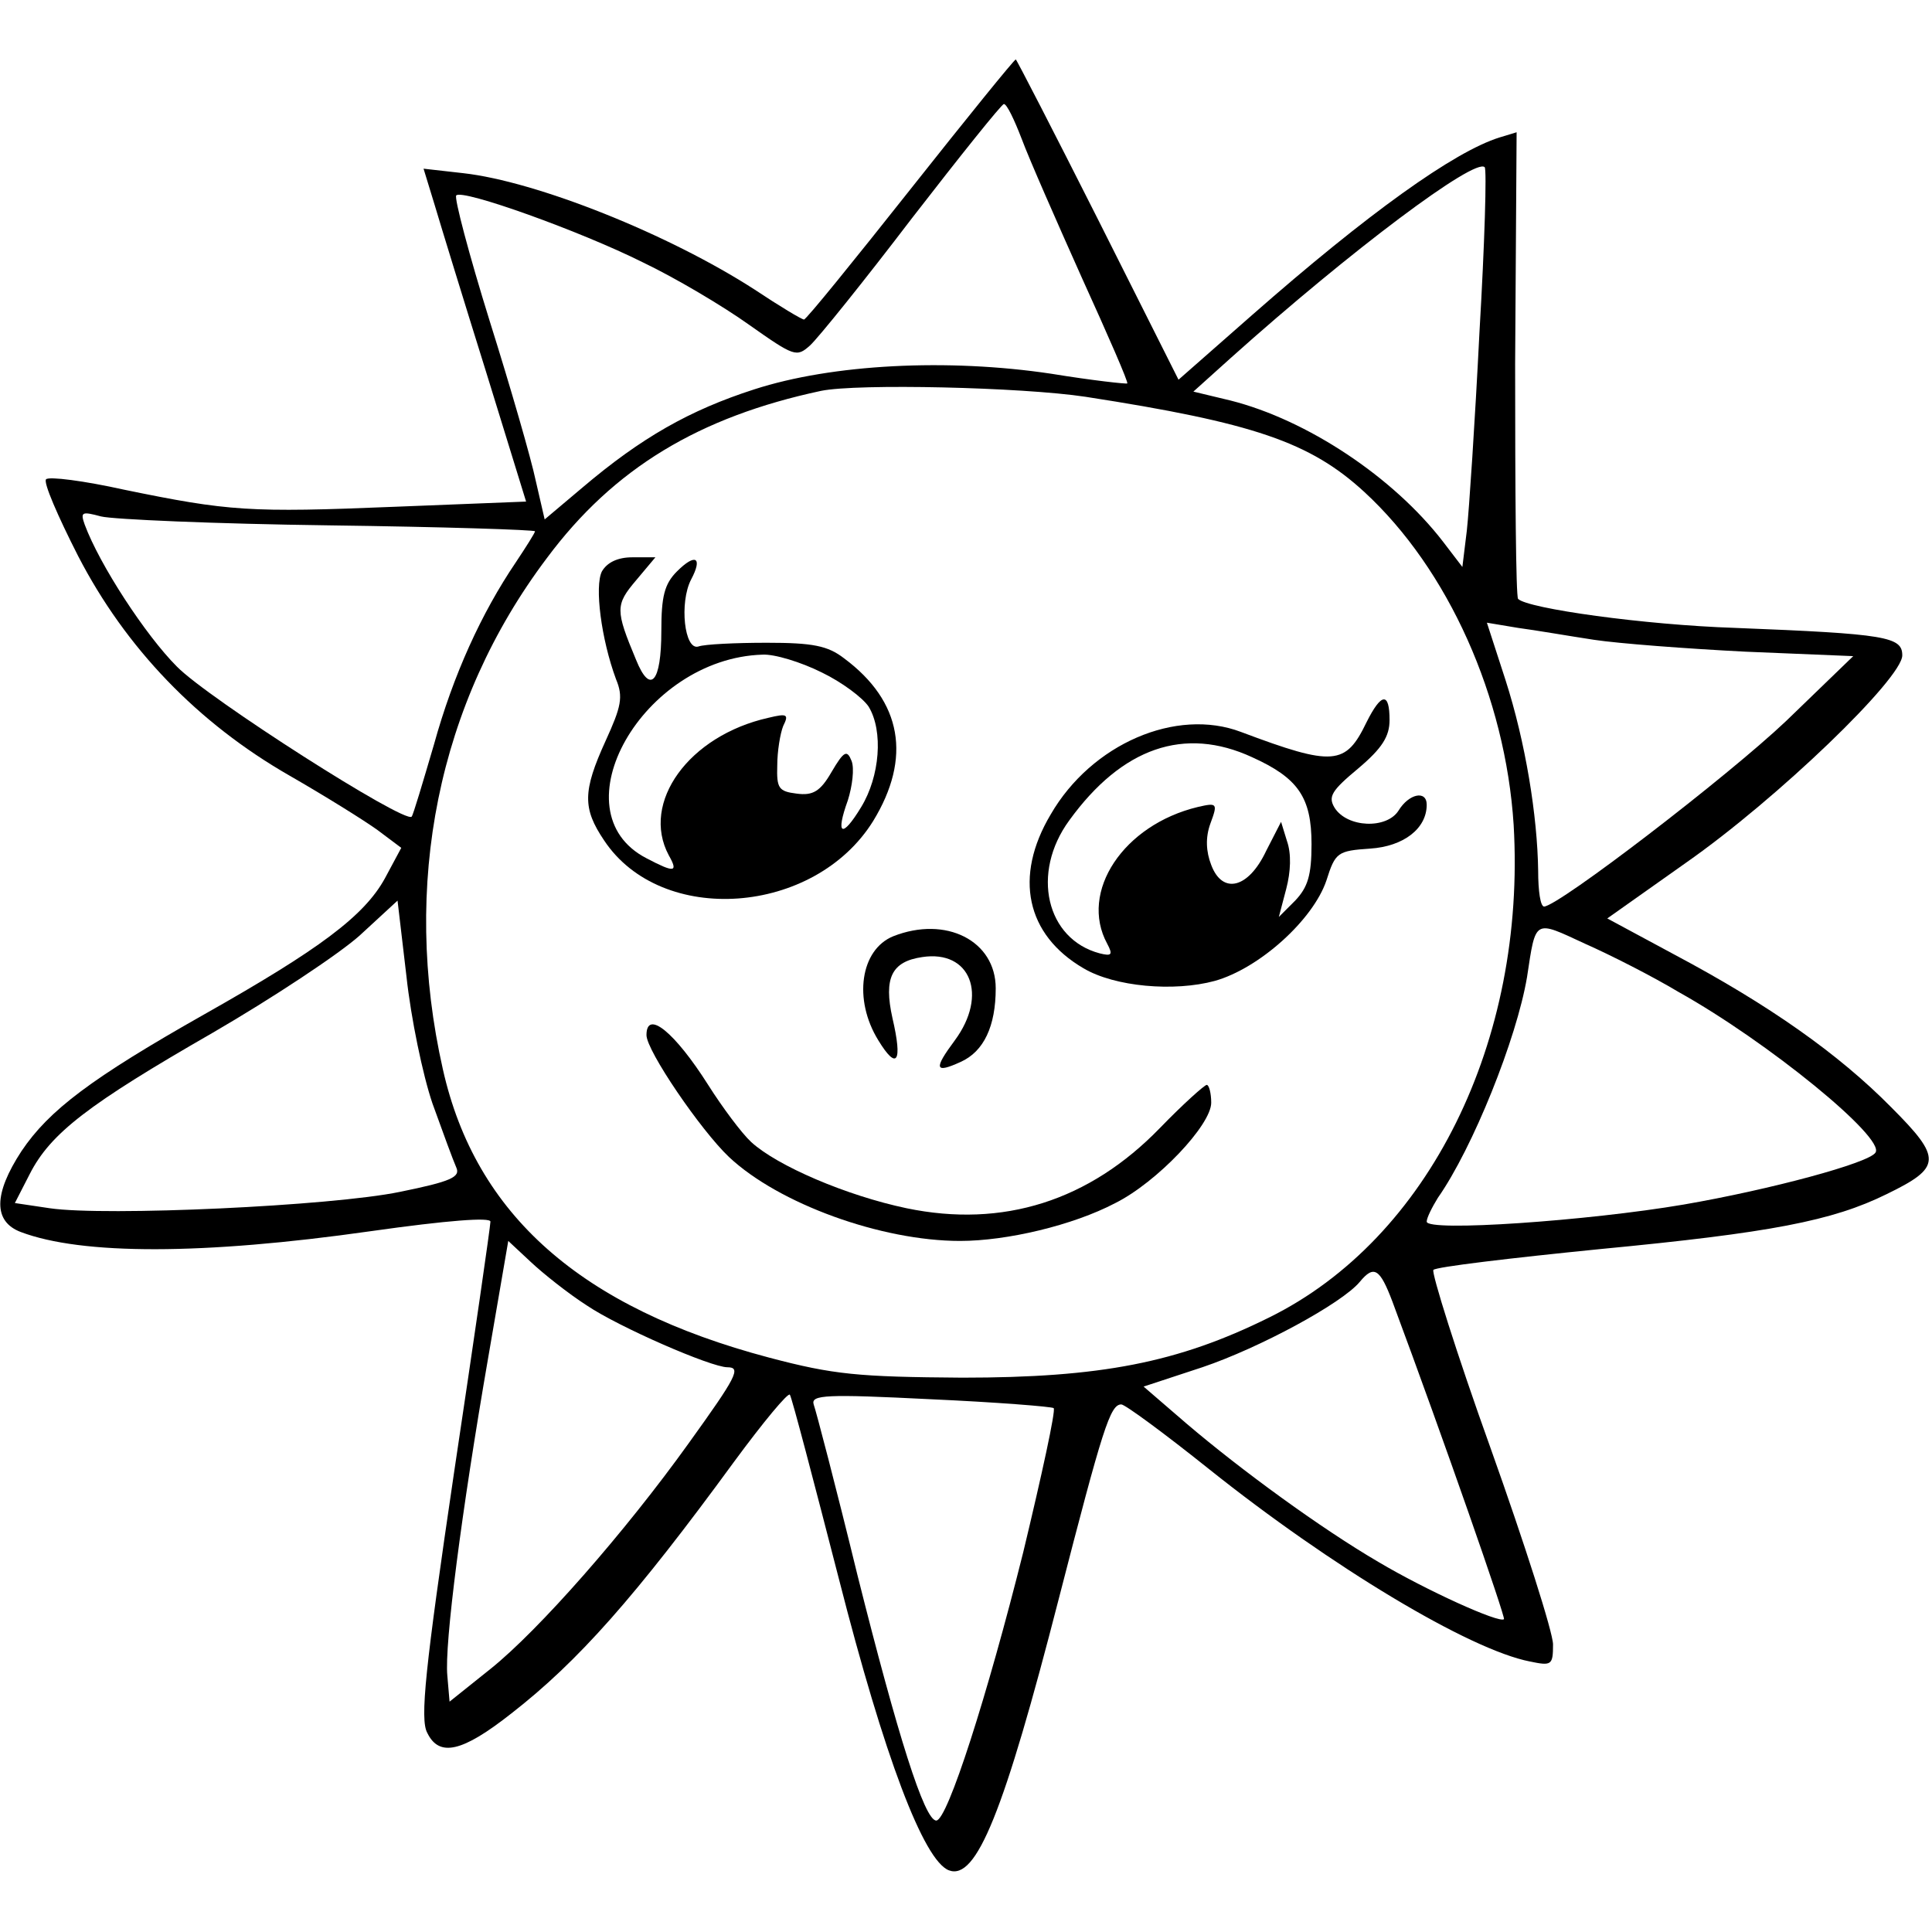
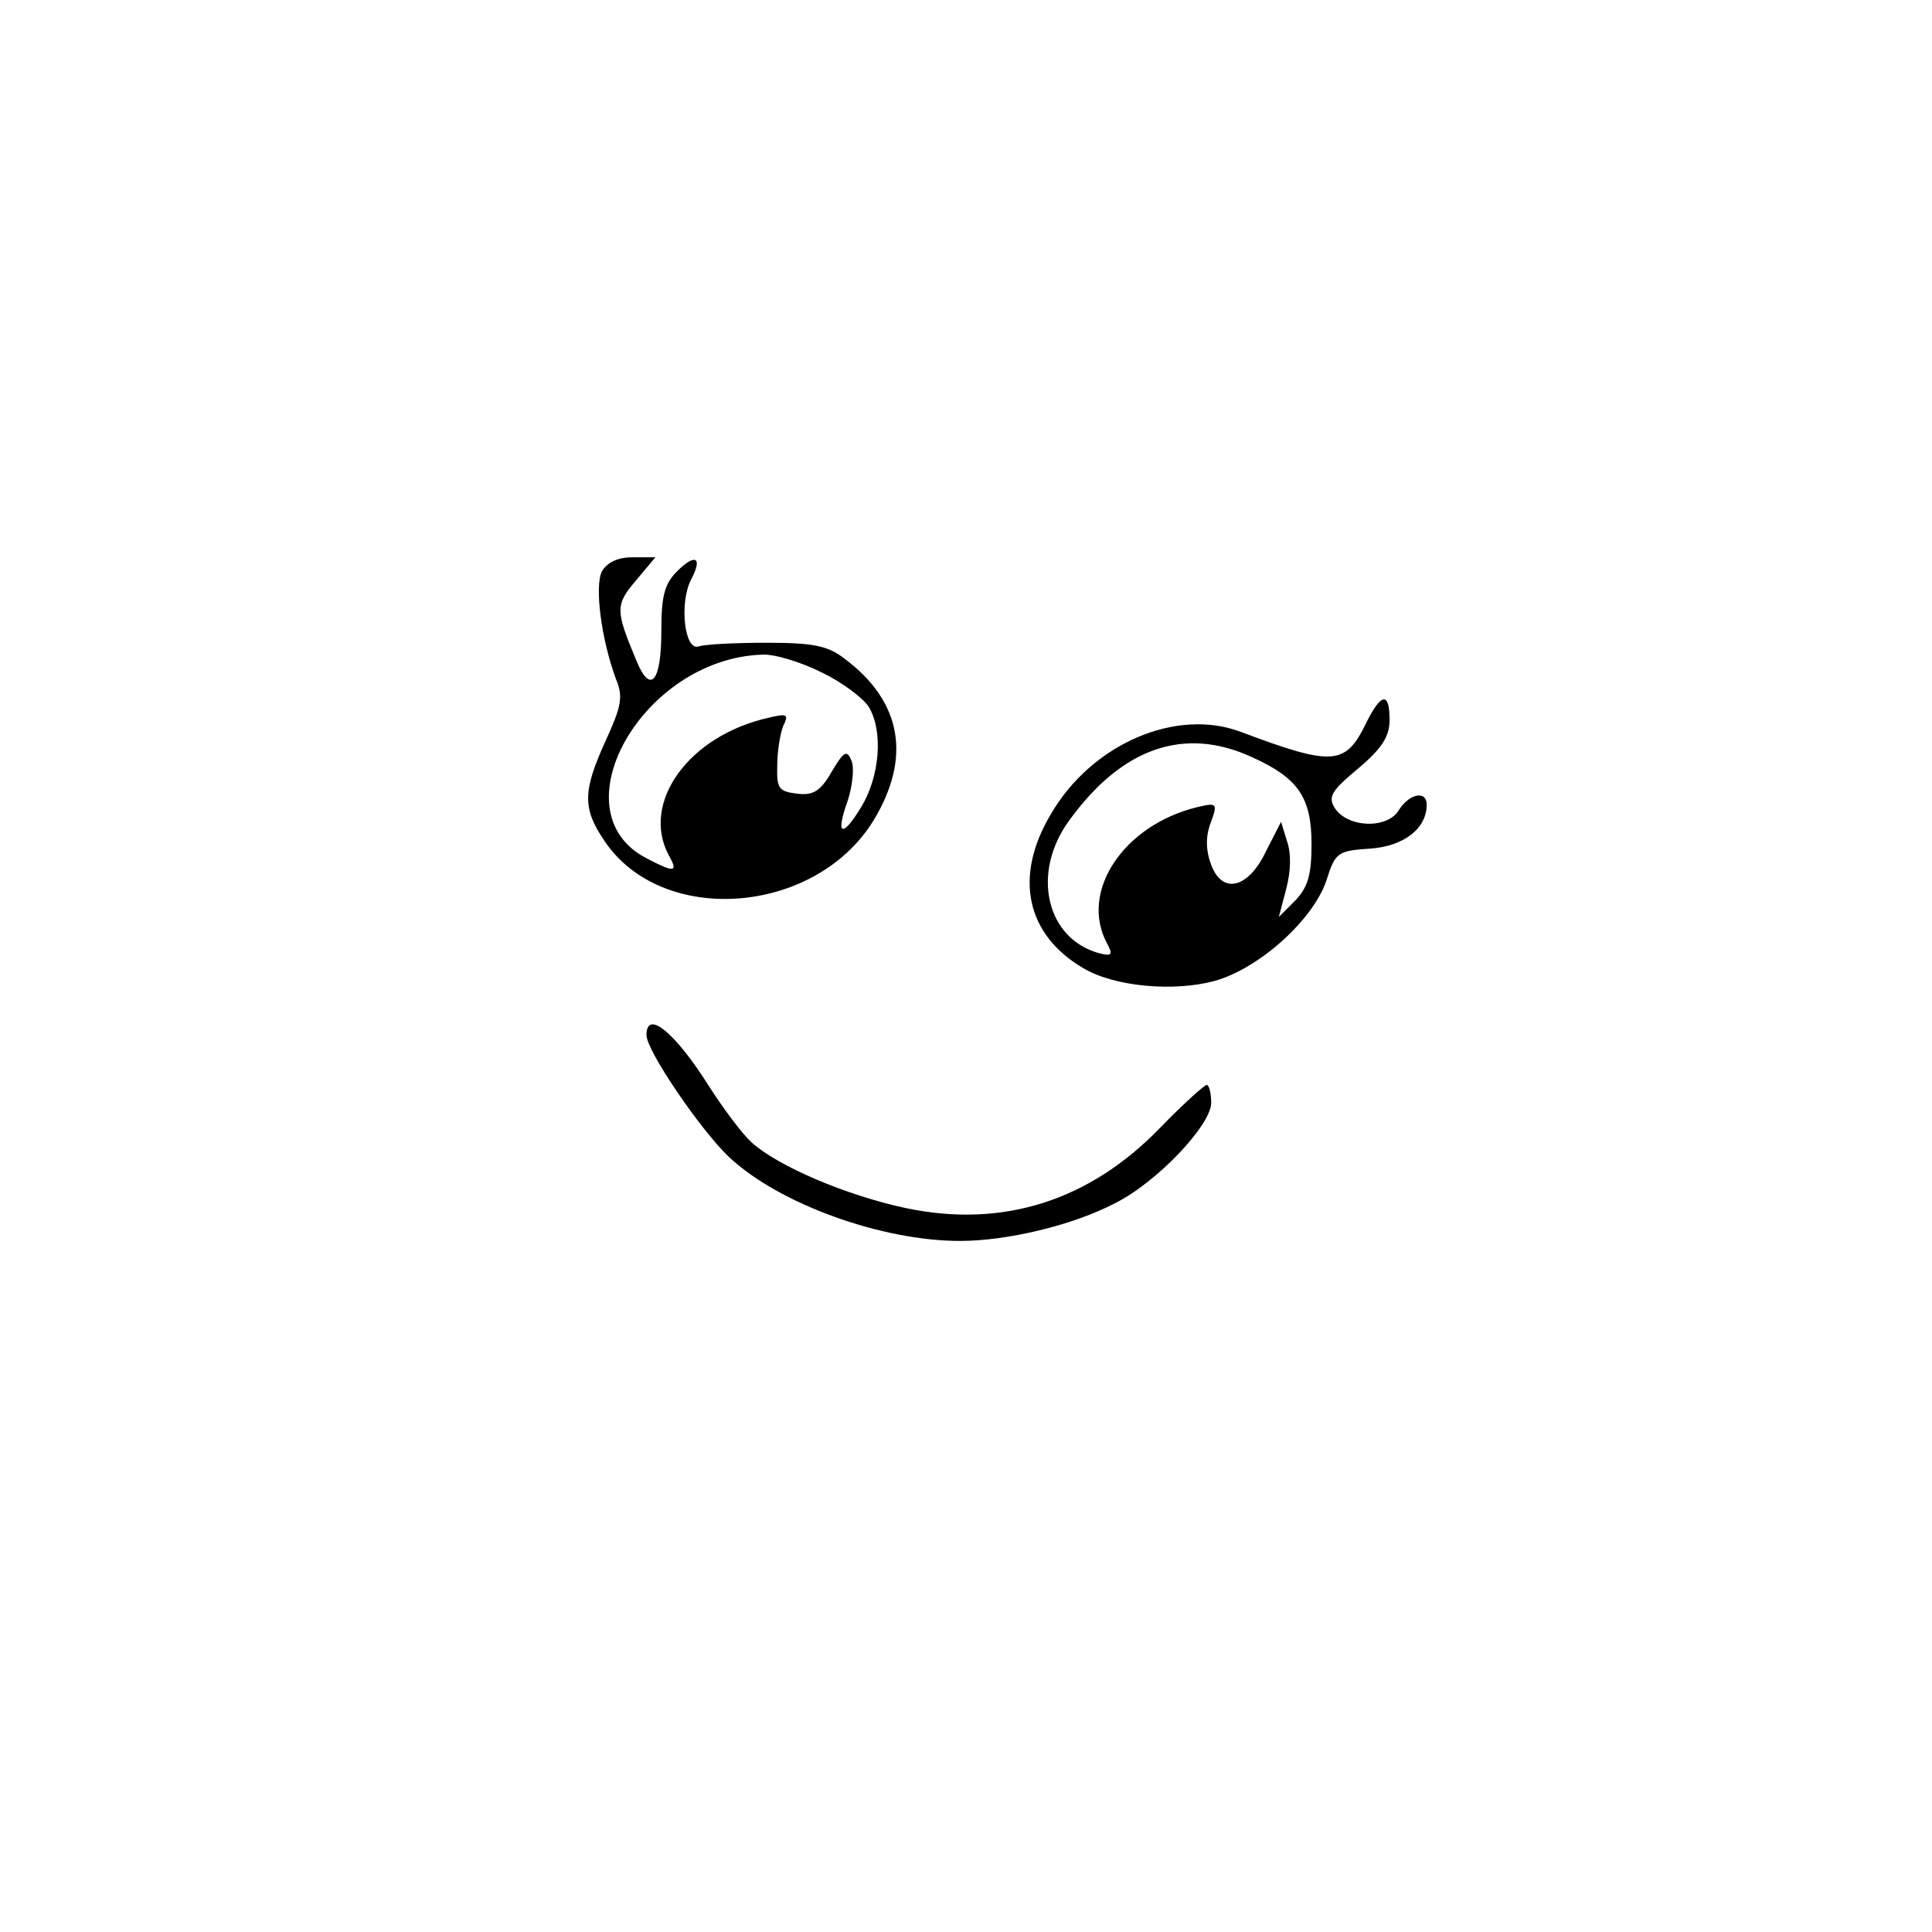
<svg xmlns="http://www.w3.org/2000/svg" version="1.0" width="260pt" height="260pt" viewBox="0 0 260 260" preserveAspectRatio="xMidYMid meet">
  <g transform="translate(0,260) scale(0.1,-0.1)" fill="#000000" stroke="none">
-     <path d="M1225 2345 c-76 -96 -140 -175 -143 -175 -3 0 -33 18 -66 40 -116 75 -294 146 -393 157 l-53 6 15 -49 c8 -27 39 -128 69 -224 l54 -175 -177 -7 c-195 -8 -223 -6 -364 23 -54 12 -101 18 -105 14 -4 -4 16 -50 43 -103 64 -124 161 -225 285 -296 47 -27 100 -60 118 -73 l32 -24 -22 -41 c-28 -51 -89 -96 -243 -183 -152 -86 -209 -129 -246 -184 -38 -58 -38 -95 -1 -109 82 -31 245 -31 470 1 106 15 162 19 162 13 0 -6 -22 -158 -49 -338 -39 -264 -46 -332 -36 -350 16 -33 47 -26 113 26 90 70 167 157 300 339 39 53 73 94 75 90 3 -5 32 -116 66 -248 61 -239 114 -379 148 -392 37 -14 74 78 148 366 59 229 69 261 84 261 5 0 58 -39 118 -87 164 -131 350 -243 432 -259 29 -6 31 -5 31 23 0 16 -38 135 -84 264 -46 128 -80 237 -77 240 3 4 104 16 224 28 230 22 313 38 386 74 74 36 75 48 6 117 -71 72 -165 138 -291 205 l-91 49 106 75 c123 86 291 248 291 279 0 25 -21 29 -225 37 -122 4 -279 26 -292 39 -3 3 -4 145 -4 316 l2 312 -23 -7 c-61 -19 -177 -102 -333 -239 l-99 -87 -108 215 c-60 119 -110 216 -111 216 -2 0 -66 -79 -142 -175z m150 68 c10 -27 47 -111 81 -187 35 -77 63 -141 61 -142 -1 -1 -47 4 -102 13 -140 21 -295 13 -400 -21 -87 -28 -152 -65 -231 -132 l-51 -43 -12 52 c-6 29 -34 126 -62 215 -28 90 -48 166 -45 169 8 9 167 -48 251 -90 44 -21 108 -59 143 -84 61 -43 64 -44 82 -28 11 10 73 87 137 171 65 84 121 154 124 154 4 0 14 -21 24 -47z m616 -260 c-6 -120 -14 -240 -17 -267 l-6 -49 -26 34 c-67 87 -183 164 -286 190 l-50 12 50 45 c163 146 329 270 342 257 3 -2 0 -103 -7 -222z m-530 -87 c226 -35 302 -61 375 -128 113 -104 190 -276 201 -448 17 -291 -114 -557 -329 -663 -123 -61 -227 -81 -413 -81 -140 1 -173 4 -260 27 -253 67 -395 192 -439 388 -56 248 -7 493 140 688 90 121 205 190 369 225 49 10 270 5 356 -8z m-1018 -173 c152 -2 277 -6 277 -8 0 -2 -12 -21 -26 -42 -46 -68 -84 -151 -110 -245 -15 -51 -28 -95 -30 -97 -9 -10 -274 159 -316 202 -42 42 -104 137 -124 191 -6 17 -4 18 22 11 16 -4 154 -10 307 -12z m1702 -154 c33 -5 125 -12 204 -16 l145 -6 -90 -87 c-79 -75 -306 -249 -326 -250 -5 0 -8 21 -8 48 -1 74 -17 173 -44 257 l-25 77 42 -7 c23 -3 69 -11 102 -16z m-1563 -624 c14 -39 28 -77 32 -86 6 -13 -7 -19 -76 -33 -92 -19 -396 -33 -471 -22 l-47 7 20 39 c28 55 79 94 246 190 81 47 170 106 198 131 l51 47 12 -102 c6 -56 22 -133 35 -171z m1677 150 c120 -67 278 -196 265 -216 -8 -14 -142 -50 -258 -70 -129 -22 -346 -37 -346 -23 0 5 7 19 15 32 47 67 106 214 120 297 12 79 9 77 78 45 34 -15 91 -44 126 -65z m-1469 -422 c43 -29 167 -83 189 -83 19 0 12 -13 -52 -102 -86 -120 -202 -252 -267 -304 l-55 -44 -3 35 c-4 42 19 220 55 428 l27 157 30 -28 c17 -16 51 -43 76 -59z m1084 5 c70 -188 152 -424 150 -427 -6 -6 -105 39 -169 77 -77 45 -184 123 -258 186 l-58 50 79 26 c77 26 188 86 212 115 19 23 27 18 44 -27z m-456 -143 c3 -3 -16 -90 -41 -194 -48 -192 -102 -361 -117 -361 -16 0 -52 115 -106 330 -29 119 -56 222 -59 230 -4 13 17 14 157 7 89 -4 164 -10 166 -12z" />
    <path d="M810 1831 c-10 -20 -1 -91 19 -145 10 -24 7 -37 -14 -83 -31 -68 -31 -91 -2 -134 77 -116 283 -101 362 26 52 85 39 161 -39 219 -22 17 -42 21 -104 21 -42 0 -84 -2 -92 -5 -19 -6 -26 59 -10 90 16 30 6 36 -19 11 -17 -17 -21 -34 -21 -80 0 -70 -15 -86 -34 -39 -28 67 -28 74 0 107 l26 31 -31 0 c-20 0 -34 -7 -41 -19z m296 -136 c27 -13 55 -34 63 -46 20 -33 15 -94 -10 -135 -26 -43 -35 -38 -18 9 6 19 9 43 5 53 -6 15 -10 14 -27 -15 -15 -26 -25 -32 -47 -29 -24 3 -27 7 -26 38 0 19 4 43 8 53 8 16 5 17 -20 11 -107 -24 -172 -114 -134 -185 13 -23 8 -24 -30 -4 -122 63 -5 269 156 274 16 1 52 -10 80 -24z" />
    <path d="M1839 1628 c-28 -58 -44 -60 -169 -13 -87 33 -201 -16 -256 -111 -50 -84 -33 -162 44 -207 42 -25 122 -32 177 -17 60 17 132 82 150 135 12 38 15 40 59 43 45 3 76 27 76 59 0 20 -24 15 -38 -8 -16 -25 -69 -23 -86 4 -9 15 -4 23 32 53 32 27 42 43 42 65 0 38 -11 37 -31 -3z m-154 -47 c62 -28 80 -54 80 -117 0 -42 -5 -58 -22 -76 l-22 -22 10 38 c6 23 7 47 1 64 l-8 26 -20 -39 c-24 -51 -59 -59 -74 -19 -7 18 -8 37 -1 56 10 27 9 28 -17 22 -100 -24 -160 -114 -122 -184 8 -15 6 -17 -10 -13 -72 19 -93 108 -41 179 71 98 155 127 246 85z" />
-     <path d="M1202 1340 c-44 -18 -54 -85 -20 -140 25 -41 33 -30 19 30 -12 54 -1 76 40 82 65 10 89 -51 44 -112 -29 -39 -27 -45 8 -29 31 14 47 48 47 99 0 64 -67 98 -138 70z" />
    <path d="M870 1207 c0 -21 73 -128 111 -164 67 -63 205 -113 311 -113 63 0 152 21 209 51 56 28 129 105 129 135 0 13 -3 24 -6 24 -3 0 -32 -26 -63 -58 -95 -98 -211 -135 -341 -108 -81 17 -174 57 -209 89 -13 12 -39 47 -58 77 -45 71 -83 102 -83 67z" />
  </g>
</svg>